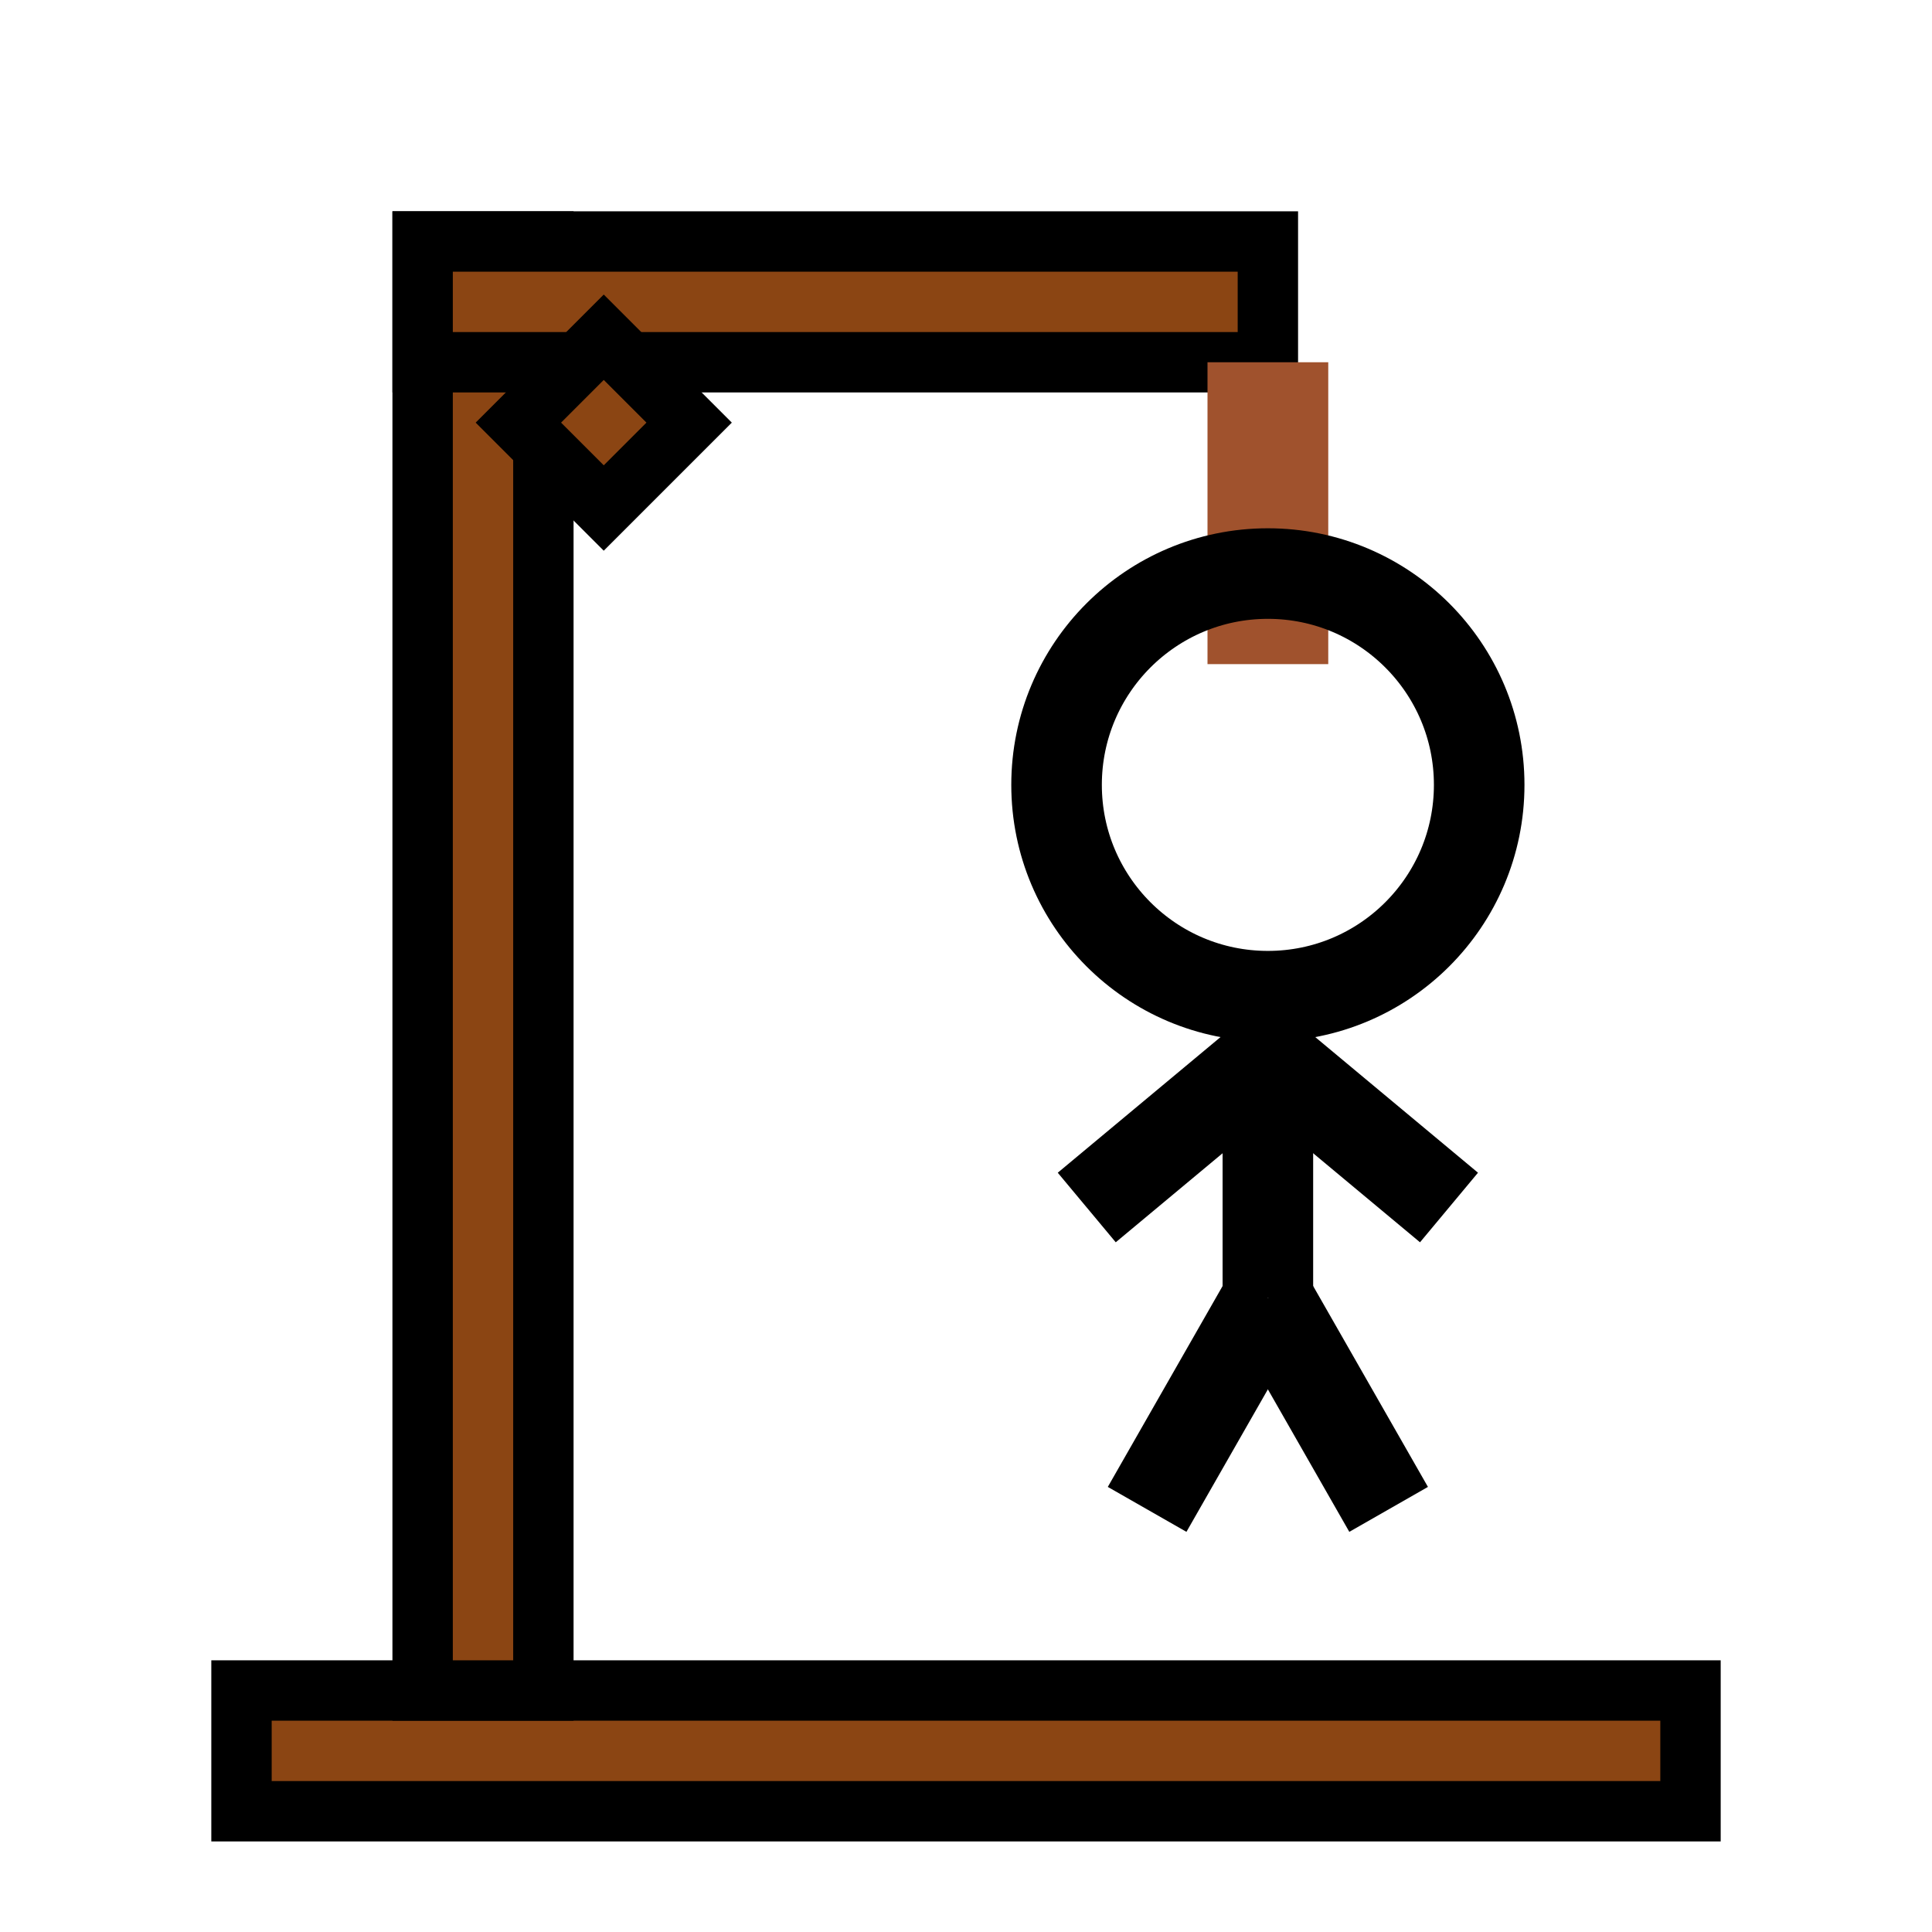
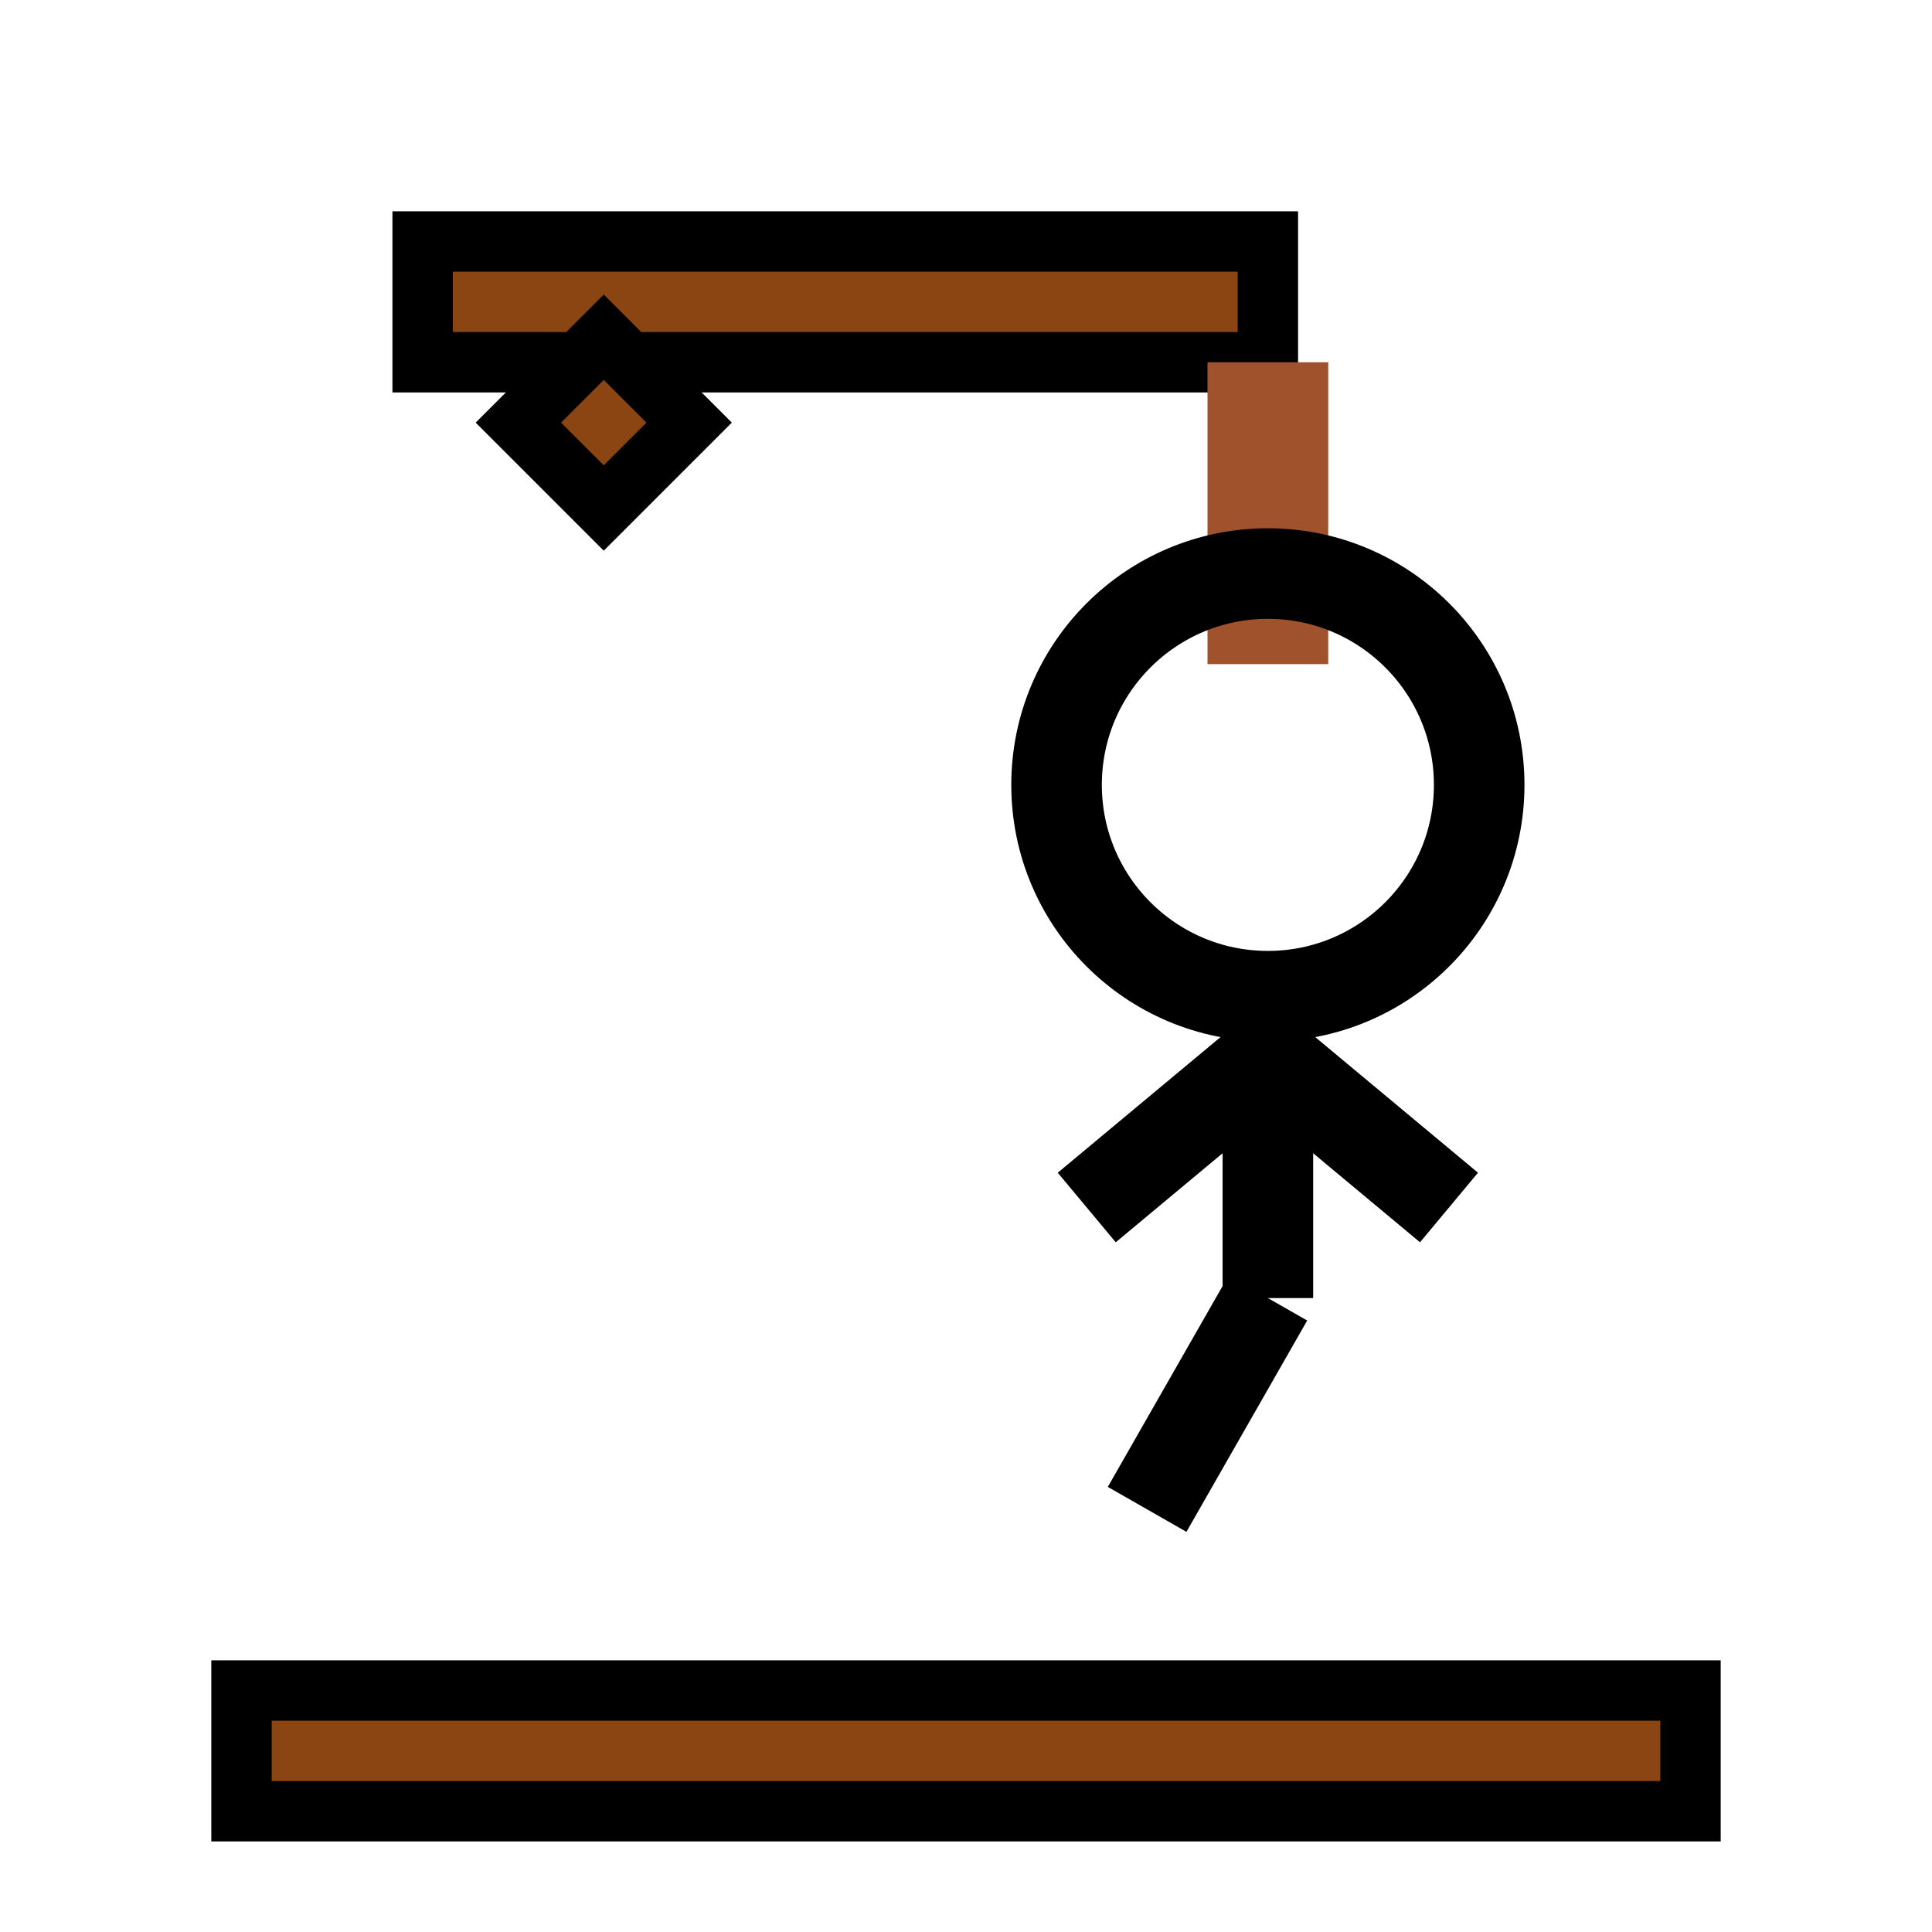
<svg xmlns="http://www.w3.org/2000/svg" width="32" height="32" viewBox="0 0 32 32">
  <style>
    /* Styling for the background */
    .favicon-background {
      fill: #ffffff; /* White background */
    }
    /* Styling for the gallows and man */
    .gallows-wood {
      fill: #8B4513; /* SaddleBrown - wood color */
      stroke: #000000; /* Black outline */
      stroke-width: 1; /* Keep outline thin */
    }
    .gallows-rope {
      fill: #A0522D; /* Sienna - rope color */
    }
     .hangman-head {
        fill: none; /* No fill for head */
        stroke: #000000; /* Black outline */
        stroke-width: 1.5; /* Slightly thicker line for head */
    }
    .hangman-body, .hangman-limb {
        stroke: #000000; /* Black outline */
        stroke-width: 1.5; /* Slightly thicker lines for body and limbs */
    }
  </style>
  <rect x="0" y="0" width="32" height="32" class="favicon-background" />
  <rect x="4" y="28" width="24" height="2" class="gallows-wood" />
-   <rect x="7" y="4" width="2" height="24" class="gallows-wood" />
  <rect x="7" y="4" width="14" height="2" class="gallows-wood" />
  <rect x="9" y="6" width="2" height="2" transform="rotate(45 10 7)" class="gallows-wood" />
  <rect x="20" y="6" width="2" height="5" class="gallows-rope" />
  <circle cx="21" cy="13" r="3.5" class="hangman-head" />
  <line x1="21" y1="16.5" x2="21" y2="21.5" class="hangman-body" />
  <line x1="21" y1="17.5" x2="18" y2="20" class="hangman-limb" />
  <line x1="21" y1="17.5" x2="24" y2="20" class="hangman-limb" />
  <line x1="21" y1="21.5" x2="19" y2="25" class="hangman-limb" />
-   <line x1="21" y1="21.5" x2="23" y2="25" class="hangman-limb" />
</svg>